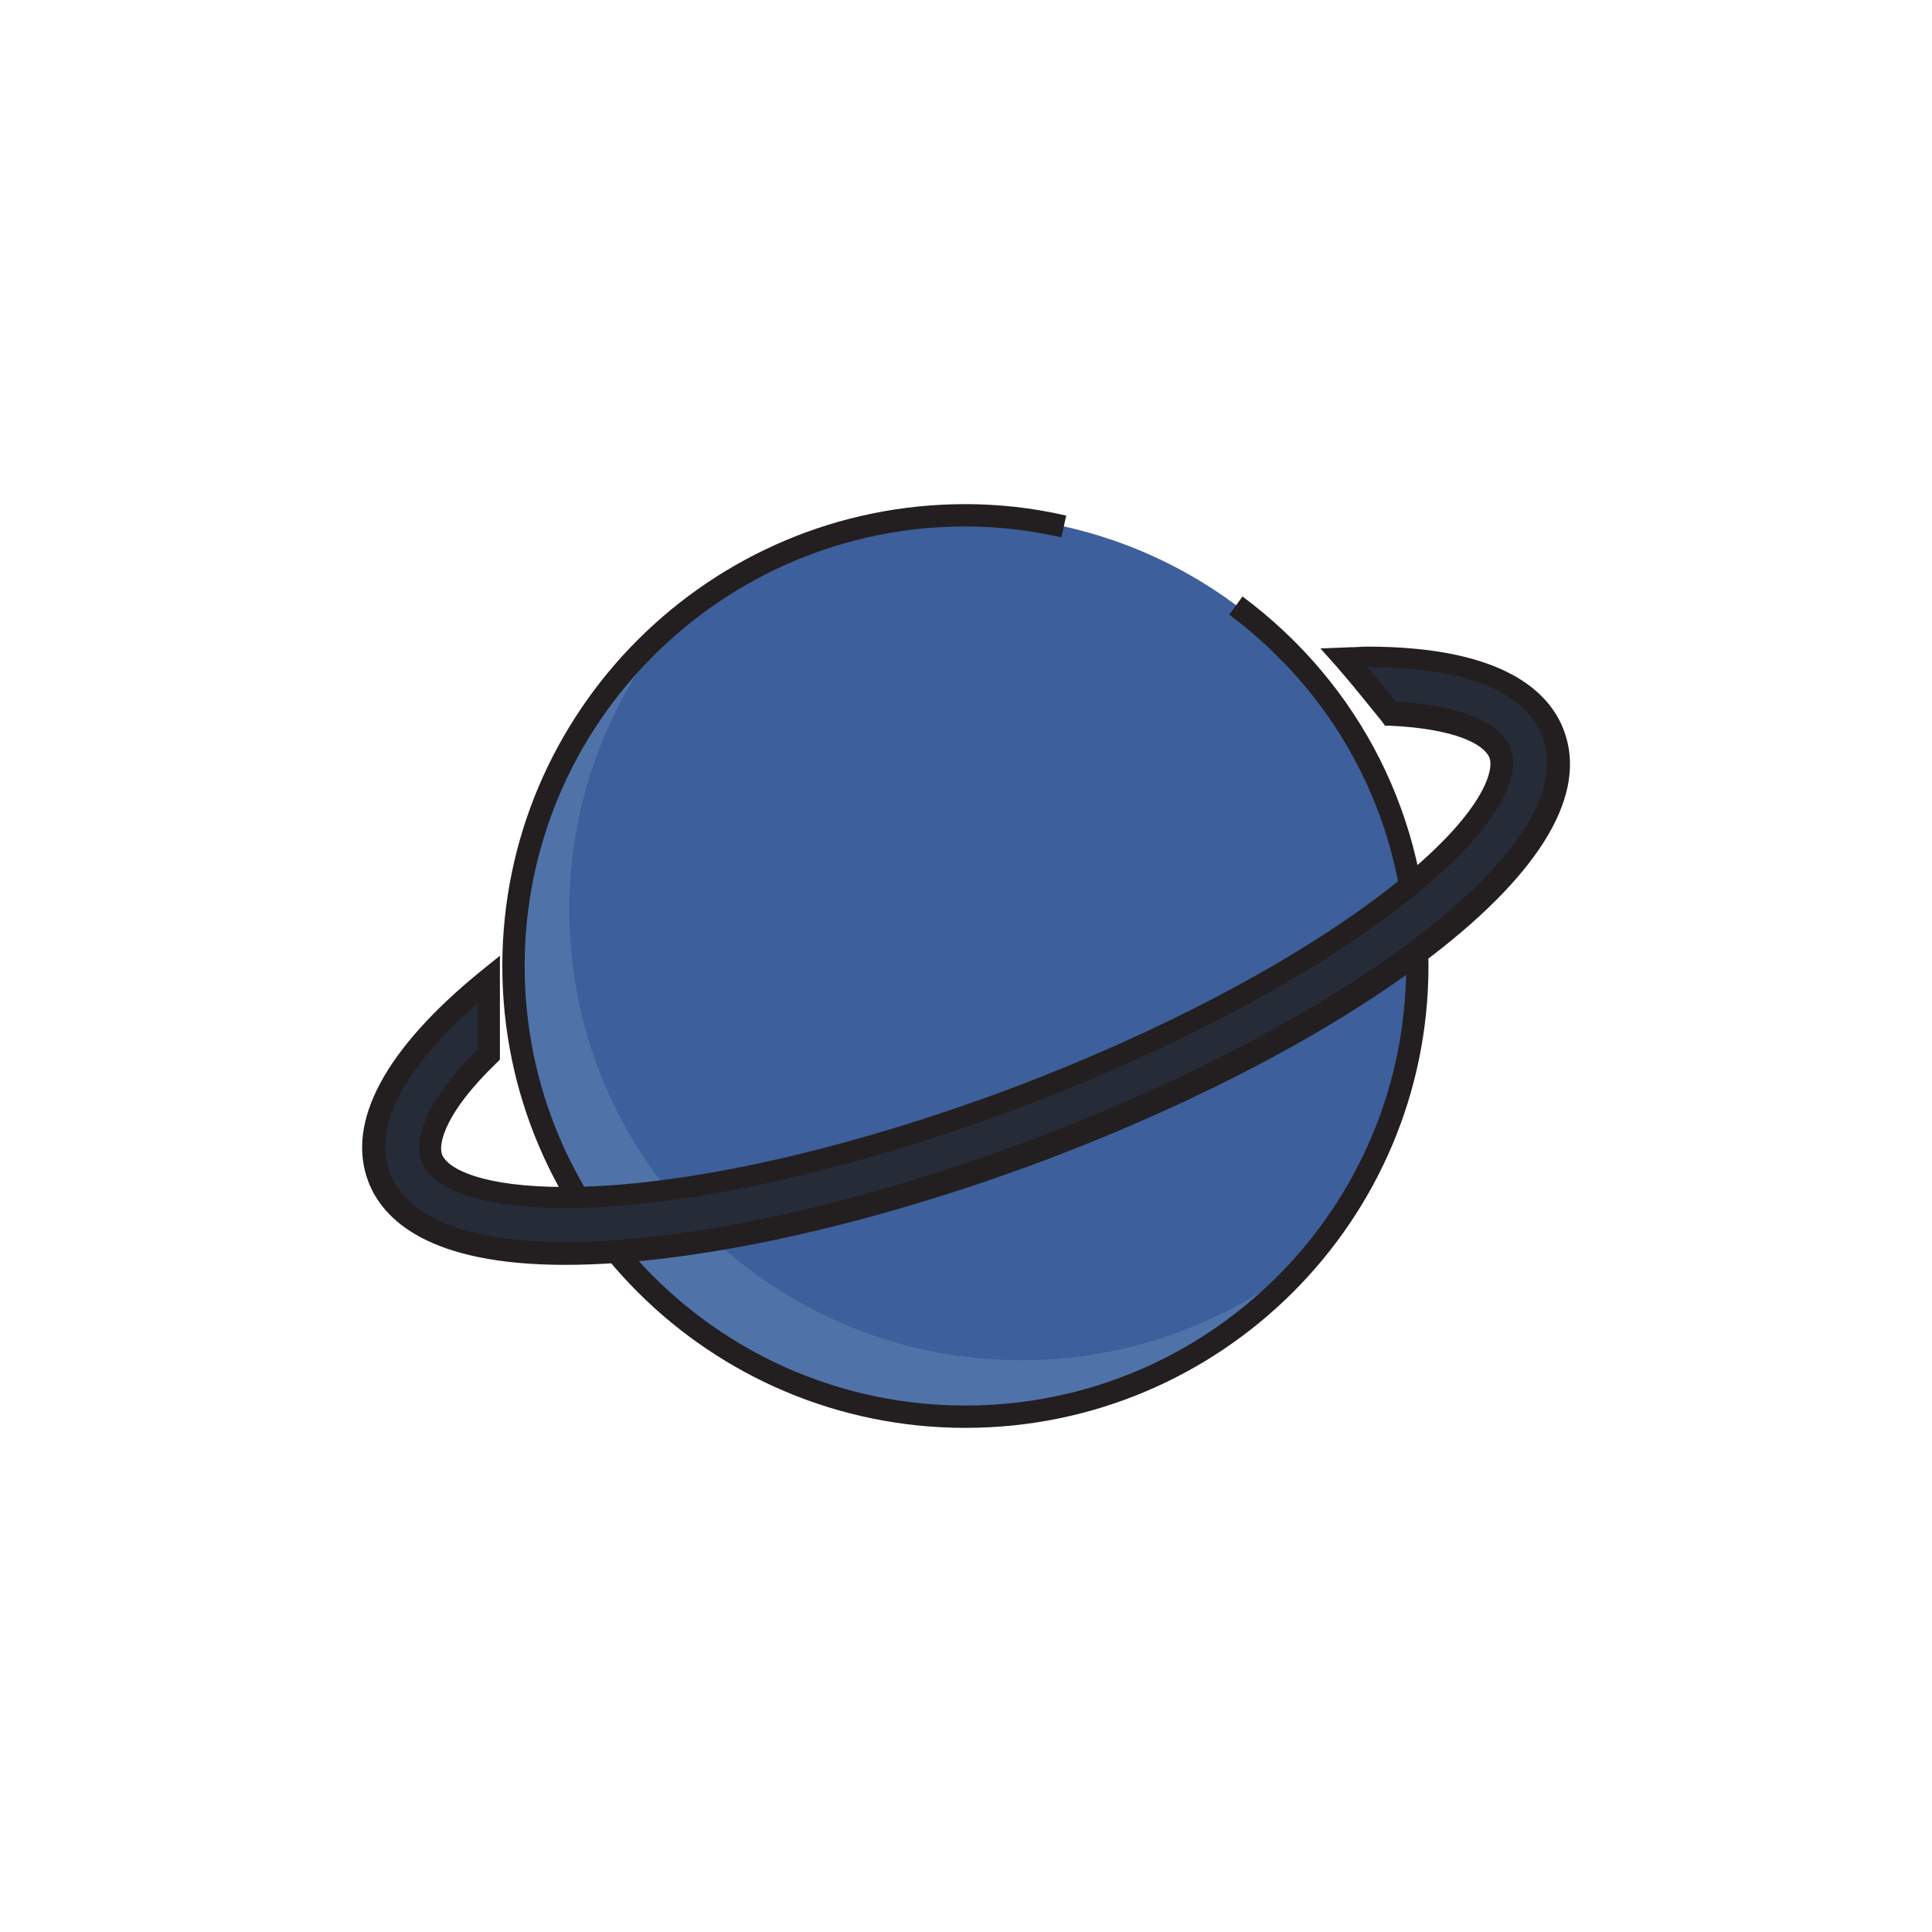
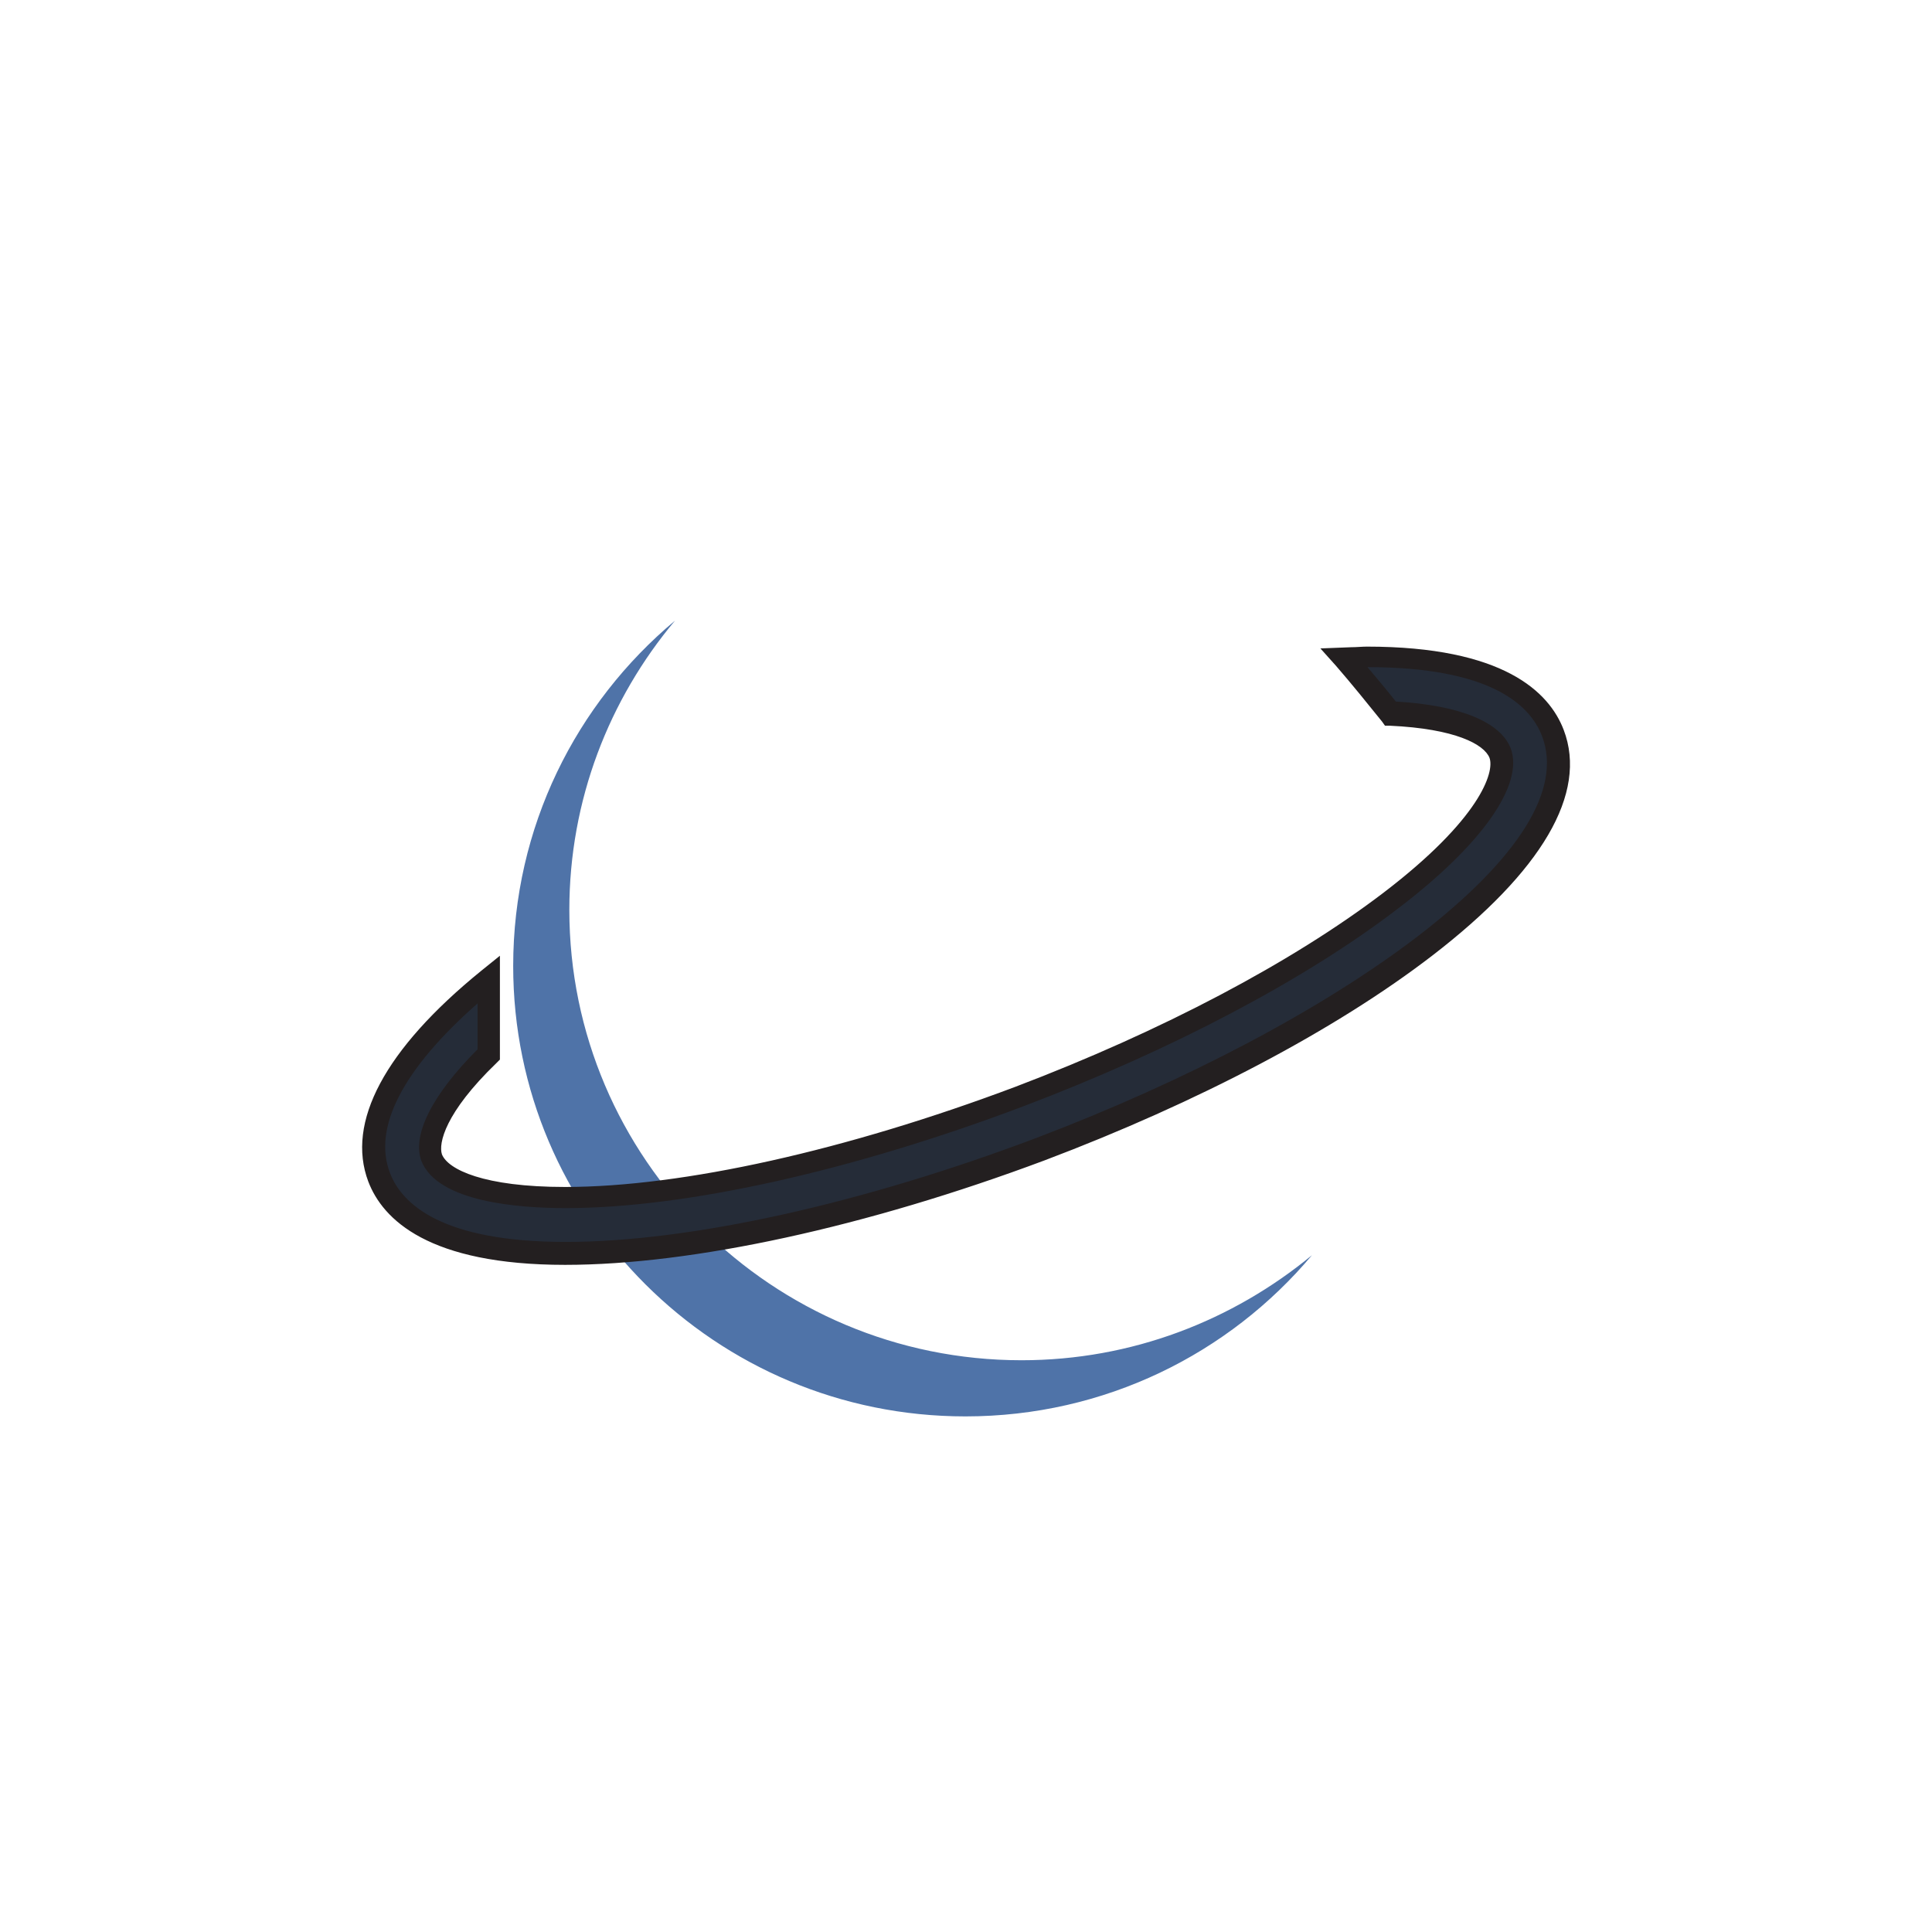
<svg xmlns="http://www.w3.org/2000/svg" enable-background="new 0 0 320 320" id="Layer_1" version="1.1" viewBox="0 0 320 320" xml:space="preserve">
  <g>
    <g>
-       <ellipse cx="159.9" cy="160" fill="#3D5F9B" rx="74.9" ry="74.6" />
-     </g>
+       </g>
    <g>
      <path d="M169.2,225.3c-41.3,0-74.9-33.4-74.9-74.6c0-18.2,6.6-34.9,17.5-47.9C95.4,116.5,85,137,85,160    c0,41.2,33.5,74.6,74.9,74.6c23.1,0,43.7-10.4,57.4-26.7C204.2,218.7,187.5,225.3,169.2,225.3z" fill="#4F73A8" />
    </g>
    <g>
-       <path d="M159.9,236.5c-42.3,0-76.7-34.3-76.7-76.5s34.4-76.5,76.7-76.5c5.5,0,11.1,0.6,16.7,1.9l-0.8,3.6    c-5.3-1.2-10.7-1.8-15.9-1.8c-40.2,0-73,32.6-73,72.8s32.7,72.8,73,72.8s73-32.6,73-72.8c0-23.1-10.7-44.3-29.3-58.2l2.2-3    c19.6,14.6,30.8,36.9,30.8,61.2C236.6,202.2,202.2,236.5,159.9,236.5z" fill="#231F20" />
-     </g>
+       </g>
    <g>
      <g>
        <path d="M257.2,121.3c-2.2-5.8-9.3-12.6-30.8-12.6c-1.2,0-2.5,0.1-3.7,0.1c2.6,3,5.2,6.1,7.7,9.3     c10.1,0.5,16.8,2.8,18.2,6.5c1.5,3.8-2.4,12.5-18.2,24.6c-15.2,11.6-37,23.1-61.4,32.4c-28.1,10.7-55.5,16.8-75.3,16.8     c-12.3,0-20.5-2.5-22.1-6.6c-1.1-3,1.1-8.9,9.4-17.1v-12.4C65.7,174.7,59.3,186,62.8,195c2.2,5.8,9.3,12.6,30.8,12.6     c20.8,0,49.5-6.3,78.6-17.4c25.2-9.6,47.8-21.5,63.7-33.7C253.5,143.2,260.9,131,257.2,121.3z" fill="#252C38" />
        <path d="M93.6,209.5c-22.6,0-30.2-7.5-32.6-13.8c-3.7-9.8,2.7-21.9,18.7-34.9l3.1-2.5v17.2l-0.6,0.6     c-8.5,8.2-9.6,13.3-9,15.1c1,2.5,6.9,5.4,20.4,5.4c19.5,0,46.7-6.1,74.6-16.6c24.2-9.2,45.8-20.6,60.9-32.1     c16-12.2,18.5-20,17.6-22.4c-0.9-2.2-5.6-4.8-16.5-5.3l-0.8,0l-0.5-0.7c-2.5-3.1-5-6.2-7.6-9.2l-2.6-2.9l5.1-0.2     c0.9,0,1.8-0.1,2.6-0.1c22.6,0,30.2,7.5,32.6,13.8c4,10.5-3.6,23.4-21.8,37.4c-16,12.3-38.8,24.3-64.2,33.9     C143.6,203.2,114.7,209.5,93.6,209.5z M79.1,166.2c-12.4,10.9-17.4,20.6-14.5,28.1c2,5.2,8.7,11.4,29.1,11.4     c20.6,0,49-6.3,77.9-17.2c25-9.5,47.5-21.4,63.2-33.4c16.8-12.9,24-24.4,20.6-33.2c-2-5.2-8.6-11.4-28.9-11.4     c1.6,1.9,3.2,3.8,4.7,5.7c10.6,0.6,17.3,3.4,19,7.7c2.3,6-4.7,16-18.8,26.7c-15.3,11.7-37.3,23.3-61.8,32.6     c-28.3,10.7-56,16.9-75.9,16.9c-7.8,0-21.2-1-23.9-7.8c-1.6-4.3,1.8-11,9.3-18.5V166.2z" fill="#231F20" />
      </g>
    </g>
  </g>
</svg>